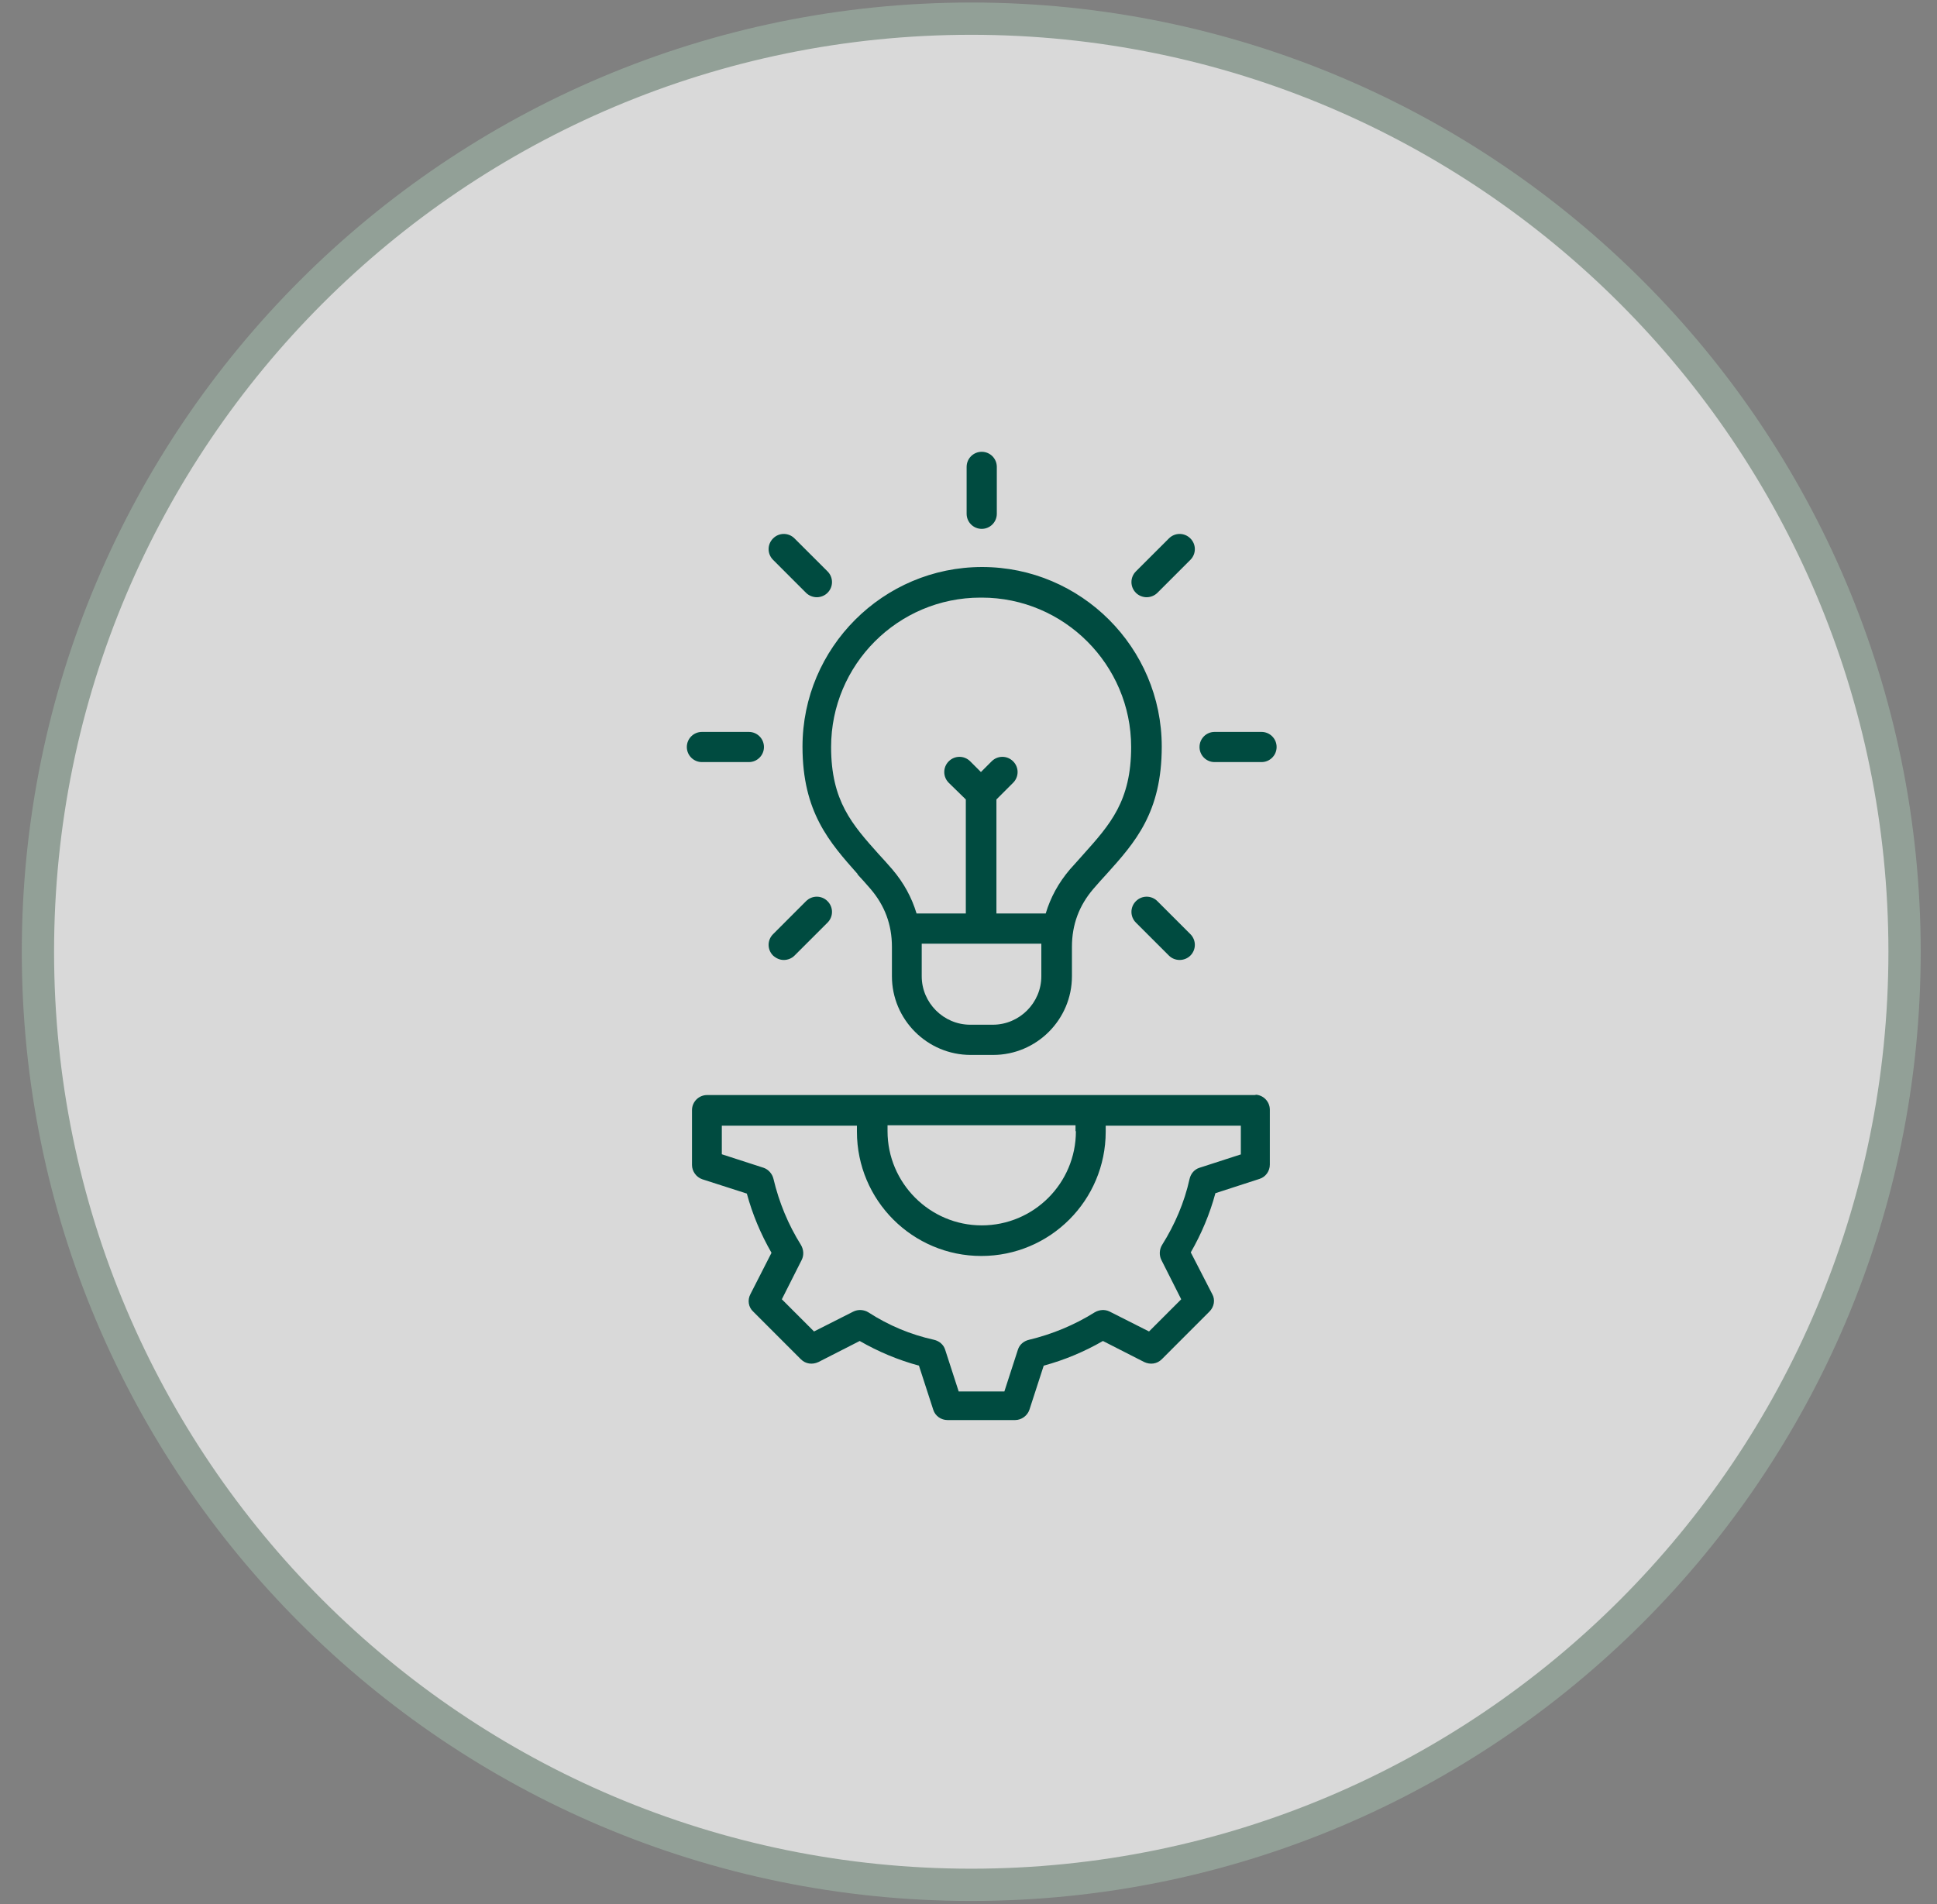
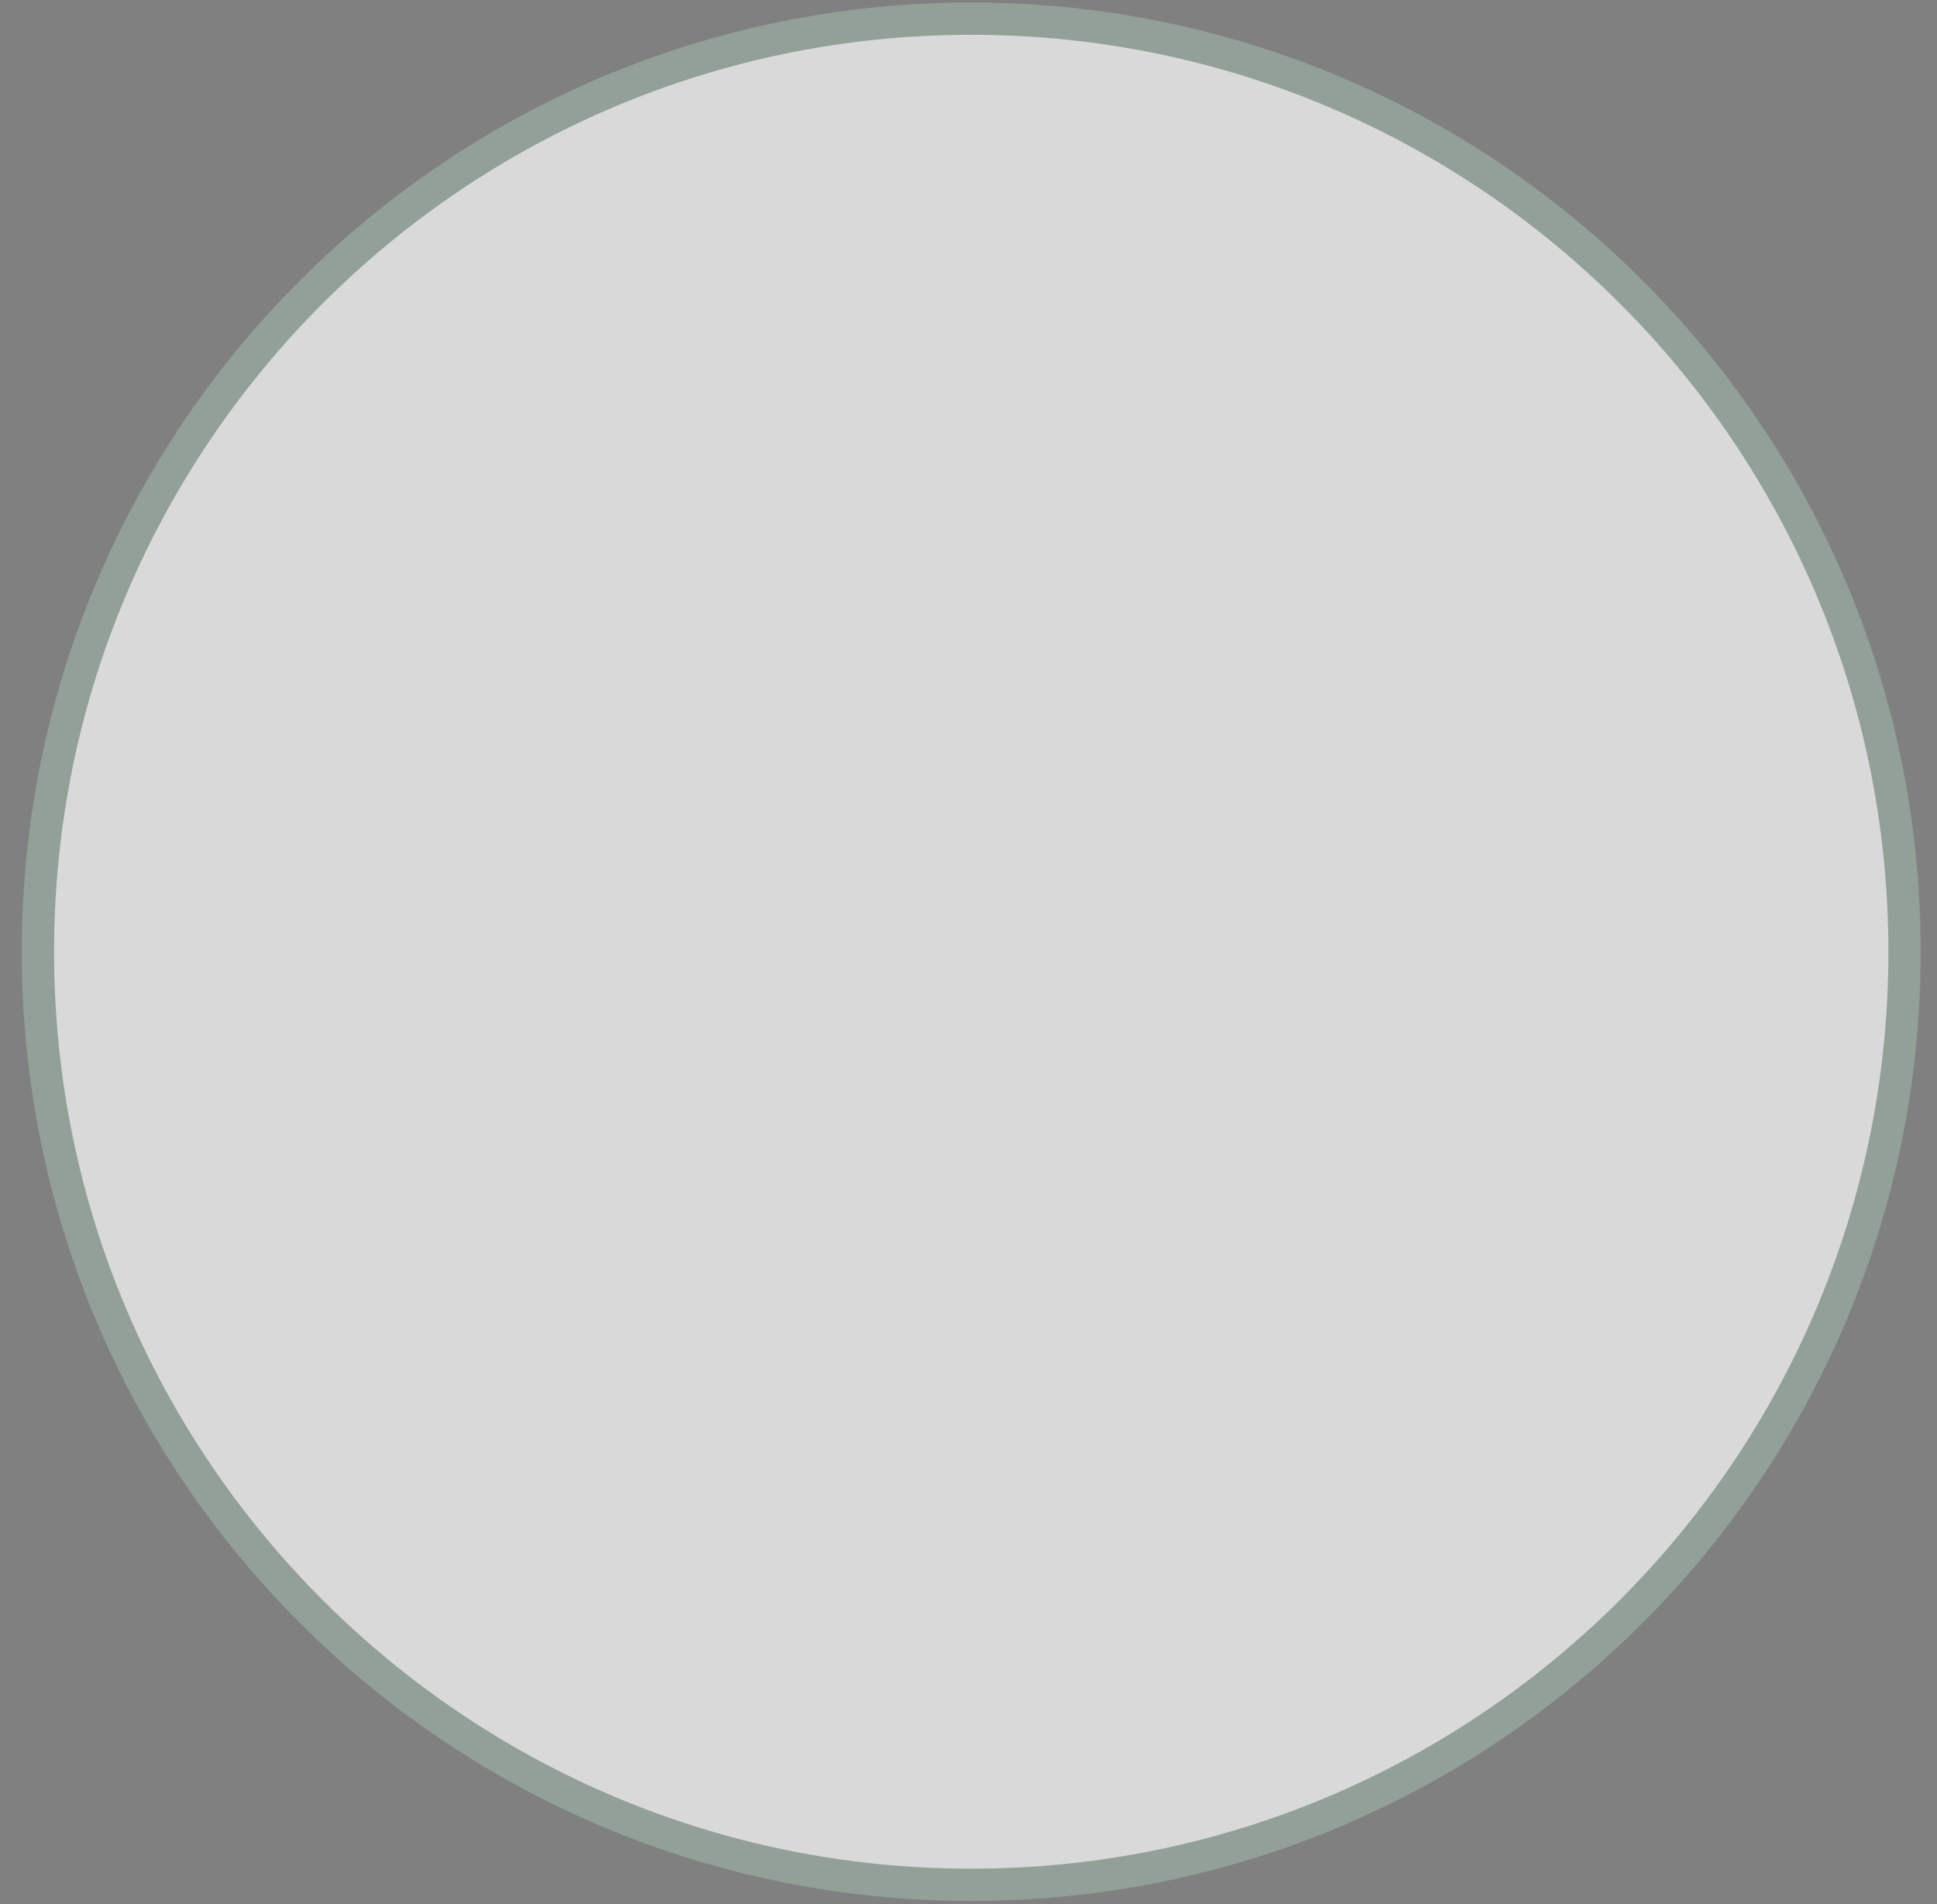
<svg xmlns="http://www.w3.org/2000/svg" width="60" height="59" viewBox="0 0 60 59" fill="none">
  <rect x="0" y="0" width="60" height="59" fill="#808080" stroke="none" />
  <path d="M30.085 0.578C46.051 0.578 58.995 13.522 58.995 29.488C58.995 45.455 46.051 58.398 30.085 58.398C14.118 58.398 1.175 45.455 1.175 29.488C1.175 13.522 14.118 0.578 30.085 0.578Z" fill="white" fill-opacity="0.7" stroke="#92A097" />
-   <path d="M23.947 17.346C23.762 17.162 23.762 16.866 23.947 16.682C24.131 16.497 24.427 16.497 24.611 16.682L25.633 17.703C25.818 17.888 25.818 18.183 25.633 18.368C25.547 18.454 25.424 18.504 25.301 18.504C25.178 18.504 25.055 18.454 24.968 18.368L23.947 17.346ZM36.873 28.943C37.057 29.127 37.057 29.423 36.873 29.607C36.786 29.694 36.663 29.743 36.54 29.743C36.417 29.743 36.294 29.694 36.208 29.607L35.186 28.586C35.001 28.401 35.001 28.106 35.186 27.921C35.371 27.736 35.666 27.736 35.851 27.921L36.873 28.943ZM29.942 15.918V14.466C29.942 14.207 30.151 13.998 30.41 13.998C30.668 13.998 30.877 14.207 30.877 14.466V15.918C30.877 16.177 30.668 16.386 30.41 16.386C30.151 16.386 29.942 16.177 29.942 15.918ZM35.186 18.368C35.001 18.183 35.001 17.888 35.186 17.703L36.208 16.682C36.392 16.497 36.688 16.497 36.873 16.682C37.057 16.866 37.057 17.162 36.873 17.346L35.851 18.368C35.764 18.454 35.641 18.504 35.518 18.504C35.395 18.504 35.272 18.454 35.186 18.368ZM23.947 29.607C23.762 29.423 23.762 29.127 23.947 28.943L24.968 27.921C25.153 27.736 25.449 27.736 25.633 27.921C25.818 28.106 25.818 28.401 25.633 28.586L24.611 29.607C24.525 29.694 24.402 29.743 24.279 29.743C24.156 29.743 24.045 29.694 23.947 29.607ZM39.544 23.145C39.544 23.403 39.334 23.612 39.076 23.612H37.623C37.365 23.612 37.156 23.403 37.156 23.145C37.156 22.886 37.365 22.677 37.623 22.677H39.076C39.334 22.677 39.544 22.886 39.544 23.145ZM21.743 23.612C21.485 23.612 21.275 23.403 21.275 23.145C21.275 22.886 21.485 22.677 21.743 22.677H23.196C23.454 22.677 23.664 22.886 23.664 23.145C23.664 23.403 23.454 23.612 23.196 23.612H21.743ZM30.41 18.516C32.958 18.516 35.038 20.596 35.038 23.145C35.038 24.819 34.386 25.545 33.561 26.468C33.426 26.616 33.29 26.776 33.142 26.936C32.785 27.355 32.539 27.81 32.392 28.302H30.865V24.77L31.382 24.253C31.567 24.068 31.567 23.772 31.382 23.588C31.197 23.403 30.902 23.403 30.717 23.588L30.385 23.92L30.053 23.588C29.868 23.403 29.573 23.403 29.388 23.588C29.203 23.772 29.203 24.068 29.388 24.253L29.917 24.77V28.302H28.391C28.243 27.81 27.997 27.355 27.64 26.936C27.504 26.776 27.357 26.616 27.221 26.468C26.396 25.545 25.744 24.819 25.744 23.145C25.744 20.596 27.812 18.516 30.373 18.516M32.256 30.248C32.256 31.072 31.579 31.749 30.754 31.749H30.053C29.228 31.749 28.551 31.072 28.551 30.248V29.337C28.551 29.337 28.551 29.275 28.551 29.238H32.256C32.256 29.238 32.256 29.3 32.256 29.337V30.248ZM26.556 27.084C26.692 27.232 26.827 27.379 26.963 27.539C27.406 28.056 27.628 28.647 27.628 29.337V30.248C27.628 31.589 28.723 32.685 30.065 32.685H30.767C32.108 32.685 33.204 31.589 33.204 30.248V29.337C33.204 28.647 33.426 28.056 33.869 27.539C34.004 27.379 34.14 27.232 34.275 27.084C35.161 26.099 35.986 25.176 35.986 23.132C35.986 20.067 33.487 17.568 30.422 17.568C27.357 17.568 24.858 20.067 24.858 23.132C24.858 25.163 25.695 26.099 26.569 27.084M38.448 35.763L37.156 36.181C36.996 36.23 36.885 36.366 36.848 36.526C36.688 37.252 36.392 37.941 35.998 38.569C35.912 38.705 35.9 38.889 35.974 39.037L36.589 40.256L35.592 41.253L34.373 40.637C34.226 40.563 34.053 40.576 33.906 40.662C33.278 41.056 32.589 41.339 31.875 41.511C31.715 41.548 31.579 41.659 31.53 41.819L31.111 43.112H29.696L29.277 41.819C29.228 41.659 29.092 41.548 28.932 41.511C28.206 41.351 27.529 41.068 26.901 40.662C26.766 40.576 26.581 40.563 26.433 40.637L25.215 41.253L24.218 40.256L24.833 39.037C24.907 38.889 24.895 38.717 24.808 38.569C24.415 37.941 24.131 37.252 23.959 36.526C23.922 36.366 23.799 36.23 23.651 36.181L22.359 35.763V34.876H26.544C26.544 34.876 26.544 34.999 26.544 35.061C26.544 37.191 28.268 38.914 30.397 38.914C32.527 38.914 34.25 37.191 34.25 35.061C34.25 34.999 34.25 34.938 34.25 34.876H38.436V35.763H38.448ZM33.327 35.048C33.327 36.661 32.022 37.966 30.41 37.966C28.797 37.966 27.492 36.649 27.492 35.048C27.492 34.987 27.492 34.925 27.492 34.864H33.315C33.315 34.864 33.315 34.987 33.315 35.048M38.916 33.928H21.903C21.645 33.928 21.435 34.138 21.435 34.396V36.095C21.435 36.292 21.571 36.477 21.756 36.538L23.134 36.981C23.307 37.621 23.565 38.237 23.898 38.816L23.245 40.096C23.147 40.28 23.183 40.502 23.331 40.637L24.808 42.115C24.956 42.262 25.165 42.287 25.35 42.201L26.63 41.548C27.209 41.881 27.824 42.139 28.465 42.312L28.908 43.678C28.969 43.875 29.154 43.998 29.351 43.998H31.444C31.641 43.998 31.825 43.863 31.887 43.678L32.33 42.312C32.97 42.139 33.586 41.881 34.164 41.548L35.444 42.201C35.629 42.287 35.838 42.262 35.986 42.115L37.463 40.637C37.611 40.49 37.648 40.268 37.55 40.096L37.069 39.16L36.885 38.803C37.217 38.225 37.476 37.609 37.648 36.969L39.014 36.526C39.211 36.464 39.334 36.279 39.334 36.083V34.384C39.334 34.125 39.125 33.916 38.867 33.916" fill="#004B40" />
</svg>